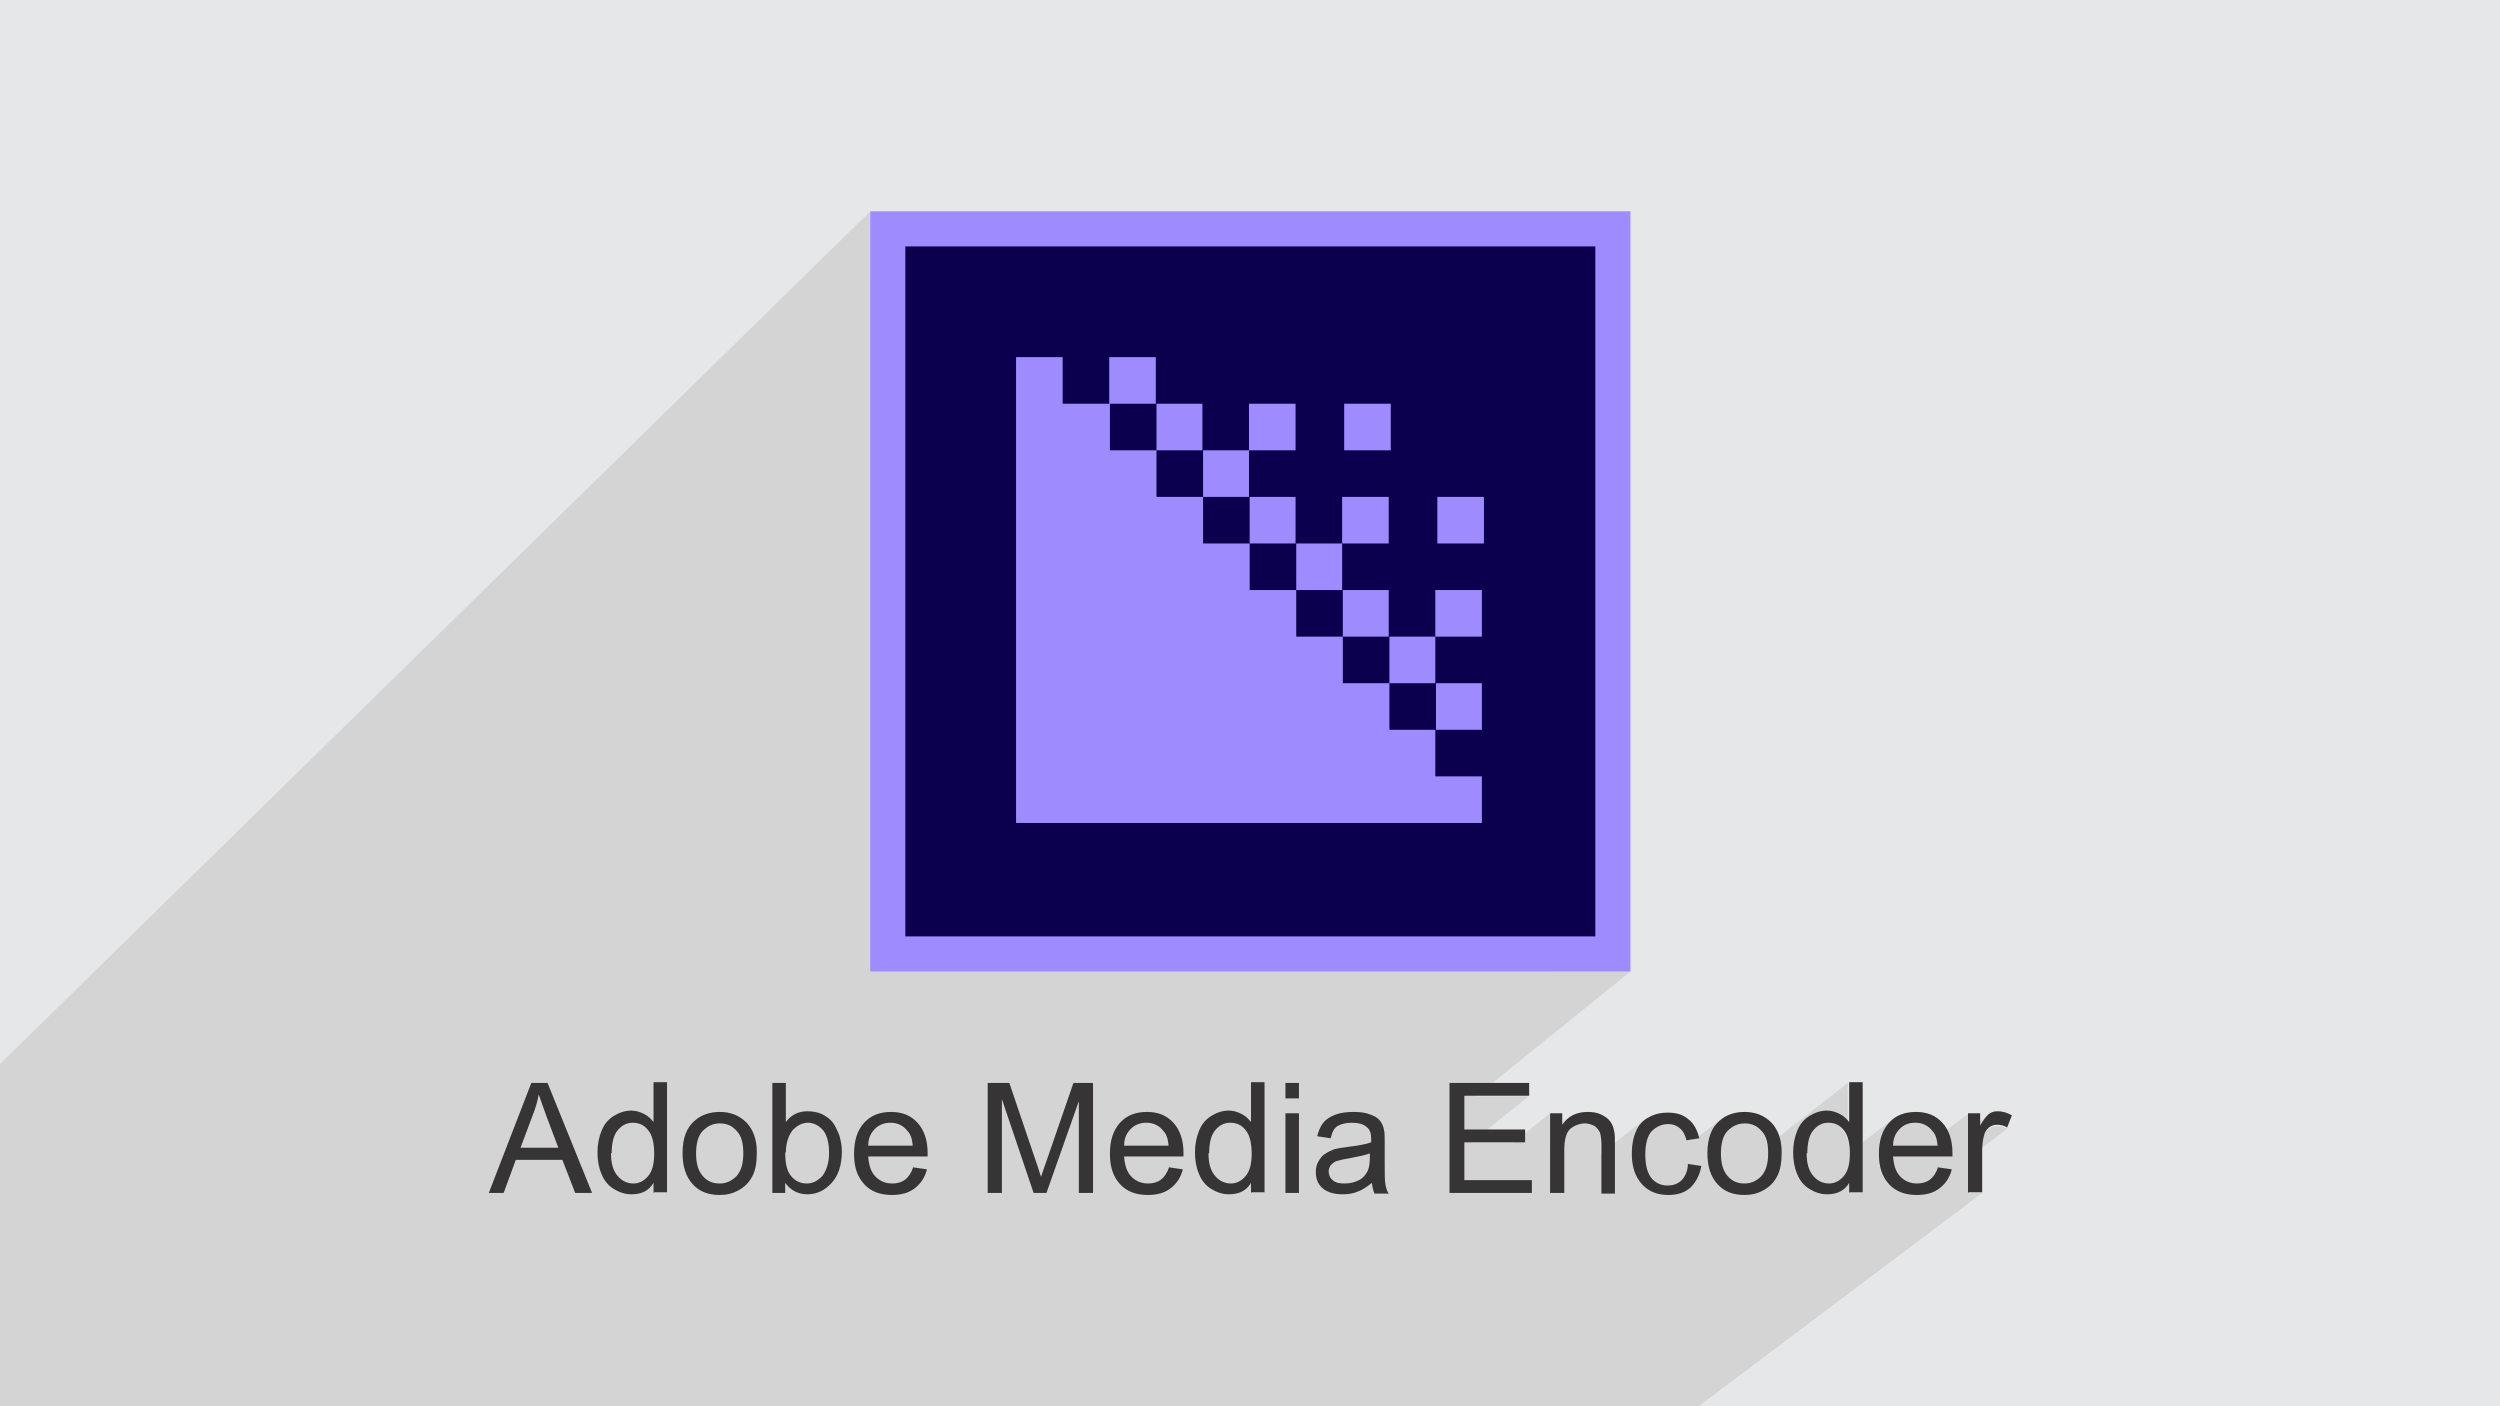
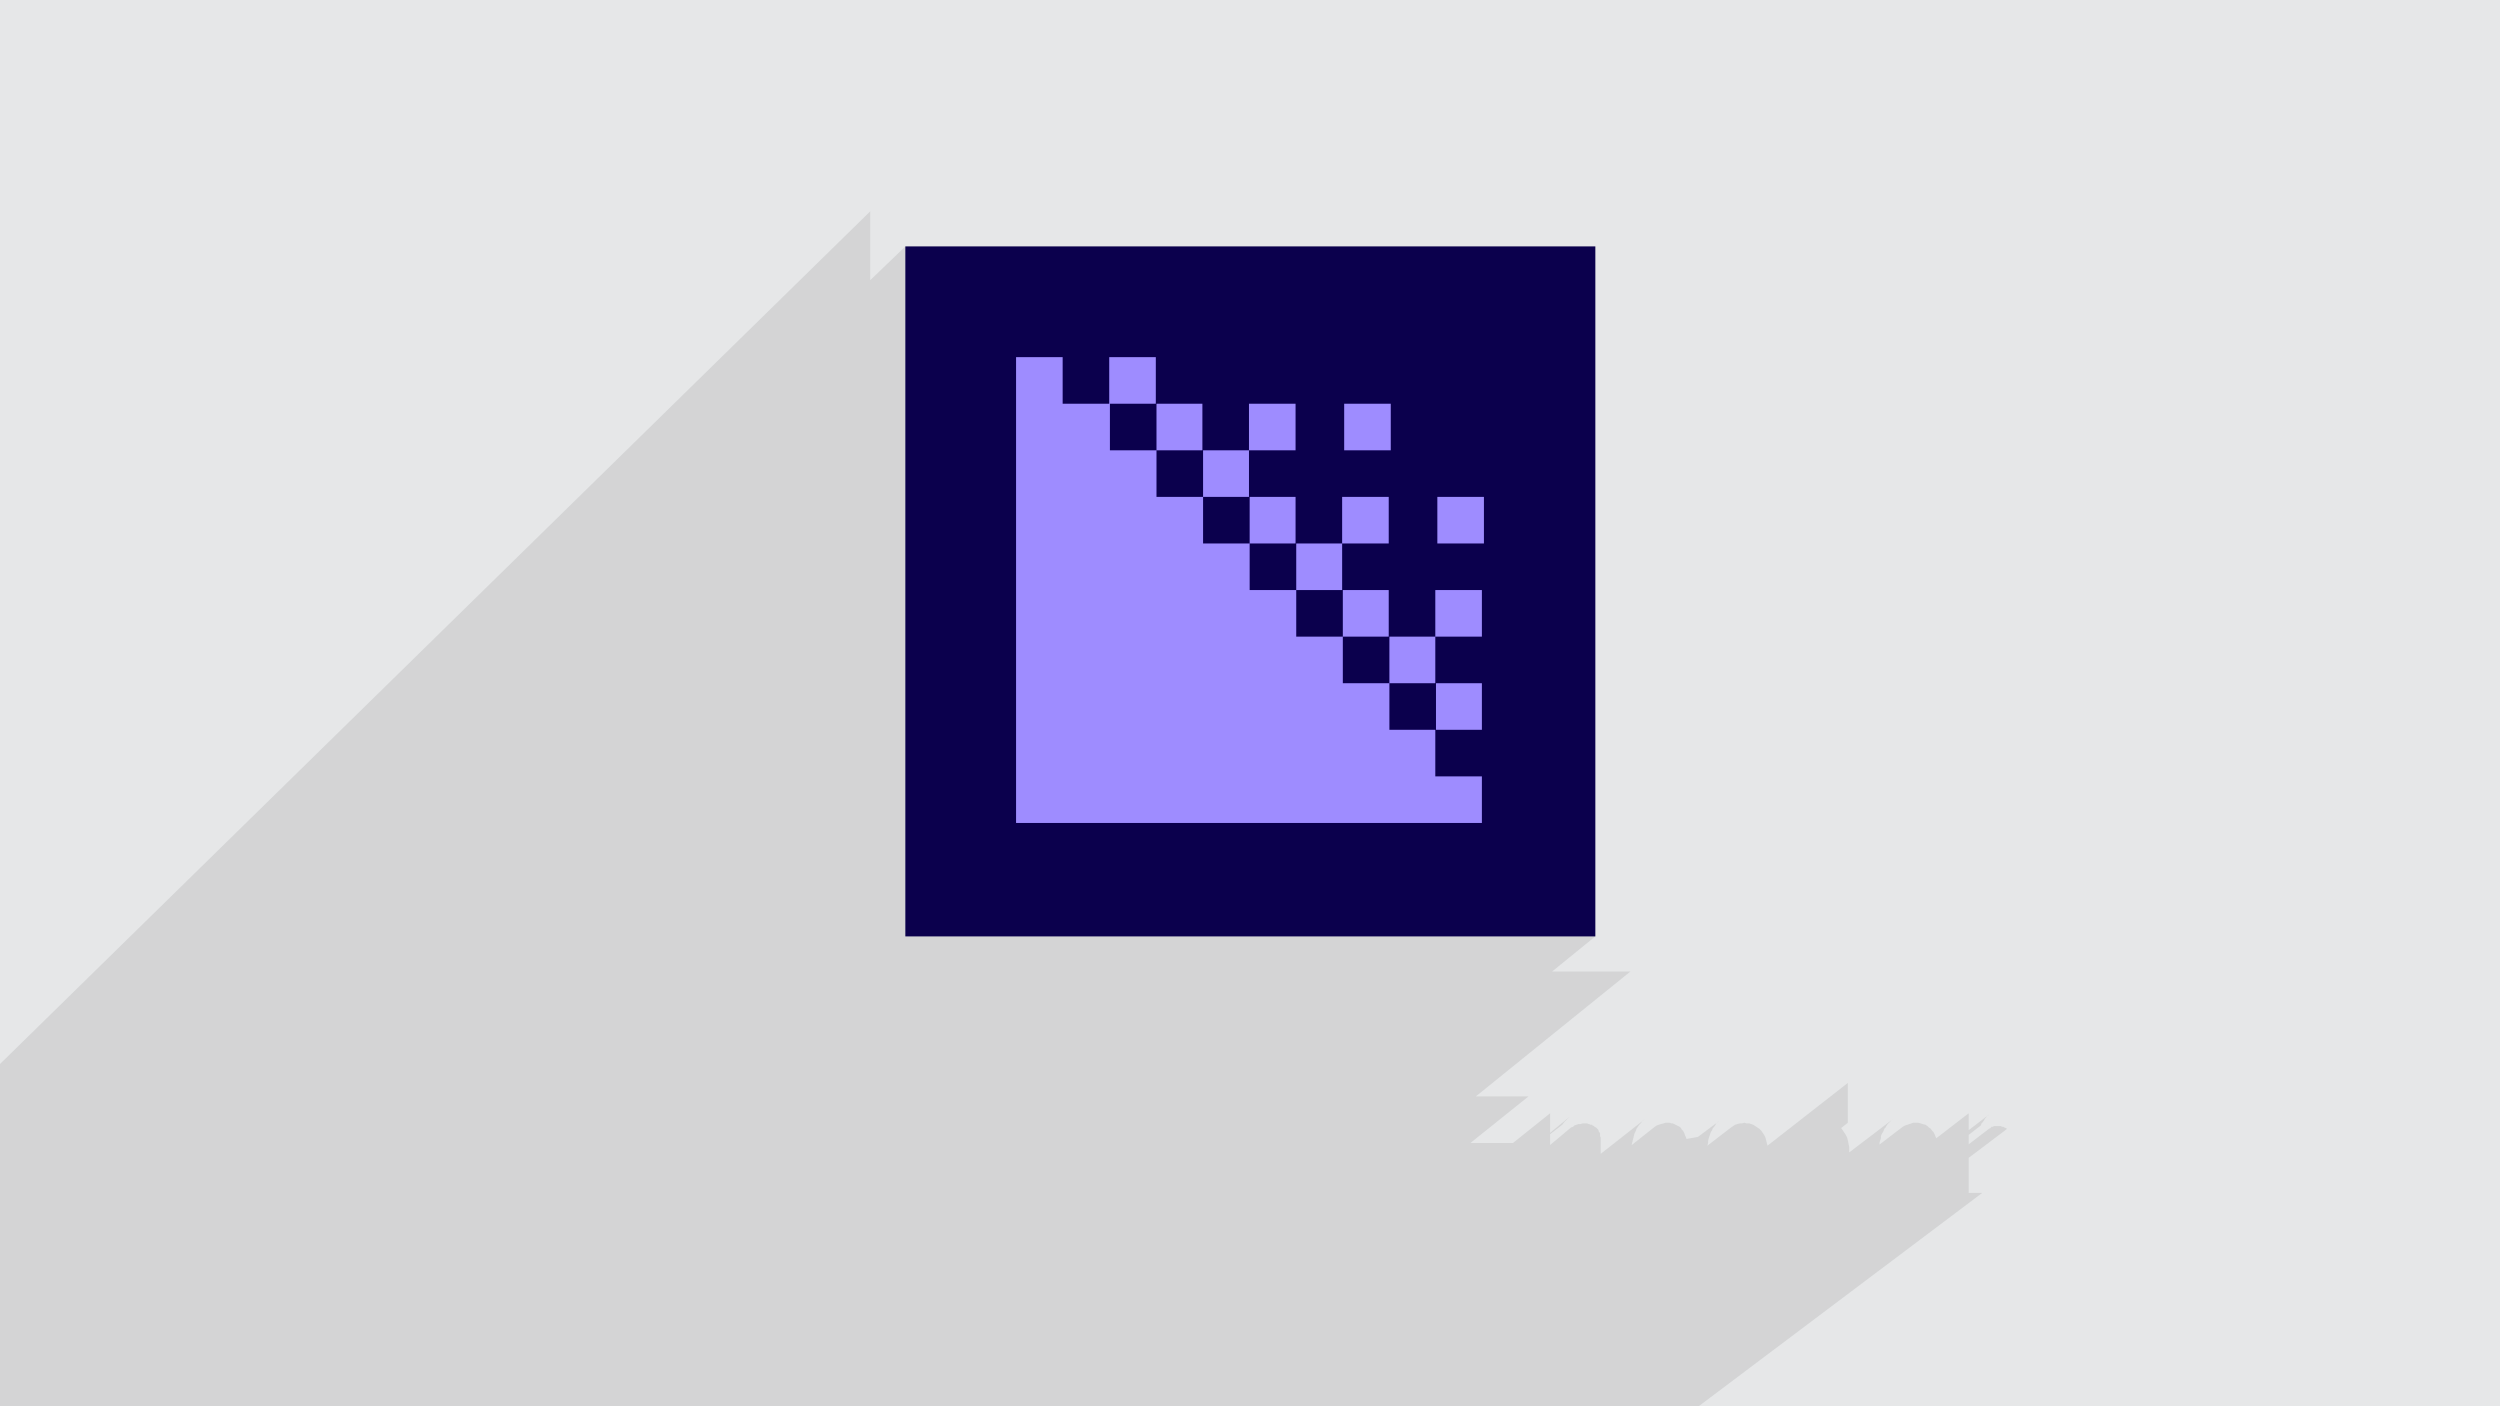
<svg xmlns="http://www.w3.org/2000/svg" xml:space="preserve" width="3.703in" height="2.083in" version="1.1" style="shape-rendering:geometricPrecision; text-rendering:geometricPrecision; image-rendering:optimizeQuality; fill-rule:evenodd; clip-rule:evenodd" viewBox="0 0 3703 2083">
  <defs>
    <style type="text/css">
   
    .fil3 {fill:#0B004D}
    .fil2 {fill:#9E8CFF}
    .fil0 {fill:#E6E7E8}
    .fil4 {fill:#373435;fill-rule:nonzero}
    .fil1 {fill:#373435;fill-opacity:0.102}
   
  </style>
  </defs>
  <g id="Layer_x0020_1">
    <polygon class="fil0" points="0,0 3704,0 3704,2083 0,2083 " />
    <polygon class="fil1" points="442,2083 431,2083 427,2083 427,2083 425,2083 413,2083 400,2083 395,2083 393,2083 373,2083 359,2083 358,2083 352,2083 345,2083 323,2083 297,2083 291,2083 288,2083 260,2083 255,2083 231,2083 225,2083 187,2083 170,2083 120,2083 109,2083 53,2083 44,2083 0,2083 0,2072 0,2064 0,2012 0,1951 0,1667 0,1576 1289,313 1289,415 1341,365 2363,365 2363,1387 2299,1439 2415,1439 2186,1624 2264,1624 2178,1693 2241,1693 2296,1649 2296,1678 2325,1654 2321,1658 2317,1662 2314,1666 2296,1680 2296,1696 2327,1670 2330,1669 2332,1667 2335,1666 2338,1665 2341,1665 2344,1664 2347,1664 2349,1664 2351,1664 2353,1665 2354,1665 2356,1666 2358,1666 2359,1667 2361,1668 2362,1669 2364,1670 2365,1671 2366,1672 2367,1673 2368,1675 2368,1676 2369,1677 2370,1679 2370,1681 2370,1683 2371,1685 2371,1687 2371,1690 2371,1693 2371,1696 2371,1709 2436,1658 2433,1660 2431,1663 2428,1666 2426,1669 2424,1672 2423,1675 2421,1679 2420,1683 2419,1687 2418,1691 2417,1695 2417,1696 2451,1669 2454,1667 2457,1666 2460,1665 2464,1664 2467,1663 2471,1663 2473,1663 2476,1664 2478,1664 2480,1665 2482,1666 2484,1667 2486,1668 2488,1669 2490,1671 2491,1673 2493,1675 2494,1677 2495,1679 2496,1682 2497,1684 2498,1687 2515,1684 2551,1657 2547,1660 2544,1662 2542,1664 2541,1666 2539,1669 2537,1671 2536,1674 2534,1677 2533,1680 2532,1683 2531,1686 2530,1690 2530,1693 2529,1697 2529,1697 2564,1670 2567,1668 2570,1666 2573,1665 2577,1664 2580,1664 2584,1663 2587,1664 2591,1664 2594,1665 2597,1666 2600,1668 2603,1670 2606,1672 2609,1675 2611,1678 2613,1681 2615,1685 2616,1689 2617,1693 2618,1697 2737,1604 2737,1663 2727,1671 2728,1672 2730,1675 2732,1678 2734,1681 2736,1685 2737,1689 2738,1694 2739,1699 2739,1704 2739,1707 2806,1656 2802,1659 2798,1663 2796,1665 2794,1668 2793,1670 2791,1672 2790,1675 2789,1677 2787,1680 2786,1683 2786,1686 2785,1689 2784,1692 2784,1695 2783,1696 2817,1670 2820,1668 2822,1667 2825,1666 2828,1665 2831,1664 2834,1663 2838,1663 2841,1663 2845,1664 2848,1665 2852,1666 2855,1668 2857,1670 2860,1672 2862,1675 2864,1677 2865,1679 2866,1681 2867,1684 2868,1686 2916,1649 2916,1674 2946,1651 2945,1652 2943,1653 2942,1655 2940,1657 2939,1659 2937,1662 2935,1664 2934,1667 2916,1681 2916,1695 2946,1672 2948,1671 2949,1670 2950,1669 2952,1669 2953,1668 2955,1668 2956,1668 2958,1668 2960,1668 2962,1668 2964,1668 2965,1669 2967,1669 2969,1670 2971,1671 2973,1672 2916,1715 2916,1767 2936,1767 2516,2083 2497,2083 2445,2083 2429,2083 2415,2083 2404,2083 2404,2083 2404,2083 2387,2083 2378,2083 2363,2083 2347,2083 2344,2083 2325,2083 2319,2083 2310,2083 2306,2083 2287,2083 2278,2083 2250,2083 2198,2083 2193,2083 2169,2083 2155,2083 2126,2083 2121,2083 2085,2083 2058,2083 2040,2083 2035,2083 2008,2083 2006,2083 1993,2083 1989,2083 1969,2083 1926,2083 1915,2083 1898,2083 1896,2083 1869,2083 1808,2083 1790,2083 1787,2083 1769,2083 1753,2083 1752,2083 1692,2083 1683,2083 1664,2083 1643,2083 1622,2083 1622,2083 1617,2083 1601,2083 1600,2083 1567,2083 1557,2083 1549,2083 1535,2083 1531,2083 1516,2083 1509,2083 1502,2083 1485,2083 1484,2083 1473,2083 1467,2083 1462,2083 1452,2083 1449,2083 1445,2083 1430,2083 1377,2083 1371,2083 1351,2083 1343,2083 1342,2083 1325,2083 1314,2083 1306,2083 1305,2083 1304,2083 1277,2083 1276,2083 1267,2083 1239,2083 1221,2083 1219,2083 1185,2083 1173,2083 1173,2083 1158,2083 1154,2083 1138,2083 1109,2083 1109,2083 1089,2083 1063,2083 1045,2083 1025,2083 1023,2083 981,2083 975,2083 960,2083 960,2083 951,2083 947,2083 940,2083 938,2083 918,2083 905,2083 902,2083 886,2083 876,2083 856,2083 854,2083 849,2083 824,2083 824,2083 822,2083 821,2083 814,2083 798,2083 794,2083 790,2083 781,2083 780,2083 752,2083 743,2083 734,2083 728,2083 726,2083 703,2083 700,2083 690,2083 690,2083 683,2083 682,2083 672,2083 663,2083 627,2083 619,2083 611,2083 609,2083 603,2083 601,2083 599,2083 594,2083 592,2083 577,2083 574,2083 561,2083 557,2083 557,2083 550,2083 549,2083 535,2083 521,2083 497,2083 494,2083 488,2083 481,2083 473,2083 463,2083 454,2083 " />
    <g id="_2259372544608">
      <g>
-         <polygon class="fil2" points="1289,313 2415,313 2415,1439 1289,1439 " />
        <polygon class="fil3" points="1341,365 2363,365 2363,1387 1341,1387 " />
        <path class="fil2" d="M1505 529l69 0 0 69 69 0 0 -69 69 0 0 69 69 0 0 69 69 0 0 -69 69 0 0 69 -69 0 0 69 69 0 0 69 69 0 0 -69 69 0 0 69 -69 0 0 69 69 0 0 69 69 0 0 -69 69 0 0 69 -69 0 0 69 69 0 0 69 -69 0 0 69 69 0 0 69 -69 0 -69 0 -69 0 -69 0 -69 0 -69 0 -69 0 -69 0 -69 0 -69 0 0 -69 0 -69 0 -69 0 -69 0 -69 0 -69 0 -69 0 -69 0 -69 0 -69zm139 69l0 69 69 0 0 -69 -69 0zm416 69l-69 0 0 -69 69 0 0 69zm-347 0l0 69 69 0 0 -69 -69 0zm69 69l0 69 69 0 0 -69 -69 0zm416 69l-69 0 0 -69 69 0 0 69zm-347 0l0 69 69 0 0 -69 -69 0zm69 69l0 69 69 0 0 -69 -69 0zm69 69l0 69 69 0 0 -69 -69 0zm69 69l0 69 69 0 0 -69 -69 0z" />
      </g>
-       <path class="fil4" d="M724 1767l63 -163 24 0 66 163 -25 0 -19 -49 -69 0 -18 49 -23 0zm47 -67l56 0 -17 -45c-5,-14 -9,-25 -12,-34 -2,11 -5,21 -9,31l-18 48zm197 67l0 -15c-7,12 -18,17 -33,17 -9,0 -18,-3 -26,-8 -8,-5 -14,-12 -18,-22 -4,-9 -6,-20 -6,-32 0,-12 2,-22 6,-32 4,-10 10,-17 18,-22 8,-5 17,-8 26,-8 7,0 13,2 19,5 6,3 10,7 14,12l0 -59 20 0 0 163 -19 0zm-63 -59c0,15 3,26 10,34 6,7 14,11 23,11 9,0 16,-4 22,-11 6,-7 9,-18 9,-33 0,-16 -3,-28 -9,-35 -6,-8 -14,-11 -23,-11 -9,0 -16,4 -22,11 -6,7 -9,19 -9,34zm106 0c0,-22 6,-38 18,-48 10,-9 23,-13 37,-13 16,0 29,5 40,16 10,11 15,25 15,44 0,15 -2,27 -7,36 -5,9 -11,15 -20,20 -9,5 -18,7 -28,7 -17,0 -30,-5 -40,-16 -10,-11 -15,-26 -15,-46zm20 0c0,15 3,26 10,34 7,8 15,11 25,11 10,0 18,-4 25,-11 7,-8 10,-19 10,-34 0,-15 -3,-26 -10,-33 -7,-8 -15,-11 -25,-11 -10,0 -18,4 -25,11 -7,7 -10,19 -10,34zm132 59l-19 0 0 -163 20 0 0 58c8,-11 19,-16 32,-16 7,0 14,1 21,4 6,3 12,7 16,12 4,5 7,12 10,19 2,7 4,15 4,24 0,20 -5,36 -15,47 -10,11 -22,17 -36,17 -14,0 -25,-6 -33,-17l0 15zm0 -60c0,14 2,24 6,31 6,10 15,15 26,15 9,0 16,-4 23,-11 6,-8 10,-19 10,-34 0,-15 -3,-27 -9,-34 -6,-7 -14,-11 -22,-11 -9,0 -16,4 -23,11 -6,8 -10,19 -10,33zm189 22l21 3c-3,12 -9,21 -18,28 -9,7 -20,10 -34,10 -17,0 -31,-5 -41,-16 -10,-11 -15,-25 -15,-45 0,-20 5,-35 15,-46 10,-11 23,-16 40,-16 16,0 29,5 39,16 10,11 15,26 15,45 0,1 0,3 0,5l-88 0c1,13 4,23 11,30 7,7 15,10 25,10 7,0 14,-2 19,-6 5,-4 9,-10 12,-19zm-66 -32l66 0c-1,-10 -3,-17 -8,-22 -6,-8 -15,-12 -25,-12 -9,0 -17,3 -23,9 -6,6 -10,14 -10,25zm177 70l0 -163 32 0 39 115c4,11 6,19 8,24 2,-6 5,-15 9,-26l39 -113 29 0 0 163 -21 0 0 -136 -48 136 -19 0 -47 -139 0 139 -21 0zm268 -38l21 3c-3,12 -9,21 -18,28 -9,7 -20,10 -34,10 -17,0 -31,-5 -41,-16 -10,-11 -15,-25 -15,-45 0,-20 5,-35 15,-46 10,-11 23,-16 40,-16 16,0 29,5 39,16 10,11 15,26 15,45 0,1 0,3 0,5l-88 0c1,13 4,23 11,30 7,7 15,10 25,10 7,0 14,-2 19,-6 5,-4 9,-10 12,-19zm-66 -32l66 0c-1,-10 -3,-17 -8,-22 -6,-8 -15,-12 -25,-12 -9,0 -17,3 -23,9 -6,6 -10,14 -10,25zm188 70l0 -15c-7,12 -18,17 -33,17 -9,0 -18,-3 -26,-8 -8,-5 -14,-12 -18,-22 -4,-9 -6,-20 -6,-32 0,-12 2,-22 6,-32 4,-10 10,-17 18,-22 8,-5 17,-8 26,-8 7,0 13,2 19,5 6,3 10,7 14,12l0 -59 20 0 0 163 -19 0zm-63 -59c0,15 3,26 10,34 6,7 14,11 23,11 9,0 16,-4 22,-11 6,-7 9,-18 9,-33 0,-16 -3,-28 -9,-35 -6,-8 -14,-11 -23,-11 -9,0 -16,4 -22,11 -6,7 -9,19 -9,34zm114 -81l0 -23 20 0 0 23 -20 0zm0 140l0 -118 20 0 0 118 -20 0zm128 -15c-7,6 -15,11 -21,13 -7,3 -14,4 -22,4 -13,0 -23,-3 -30,-9 -7,-6 -10,-14 -10,-24 0,-6 1,-11 4,-16 3,-5 6,-9 10,-11 4,-3 9,-5 14,-7 4,-1 10,-2 18,-3 16,-2 28,-4 36,-7 0,-3 0,-4 0,-5 0,-8 -2,-14 -6,-17 -5,-5 -13,-7 -23,-7 -9,0 -16,2 -21,5 -5,3 -8,9 -10,18l-20 -3c2,-8 5,-15 9,-20 4,-5 10,-9 18,-12 8,-3 17,-4 27,-4 10,0 18,1 25,4 6,2 11,5 14,9 3,4 5,8 6,14 1,3 1,10 1,18l0 27c0,19 0,30 1,35 1,5 2,10 5,14l-21 0c-2,-4 -3,-9 -4,-15zm-2 -44c-7,3 -18,5 -33,8 -8,1 -14,3 -18,4 -3,1 -6,4 -8,6 -2,3 -3,6 -3,9 0,5 2,10 6,13 4,4 10,5 18,5 8,0 15,-2 21,-5 6,-3 10,-8 13,-14 2,-5 3,-11 3,-20l0 -7zm117 59l0 -163 118 0 0 19 -96 0 0 50 90 0 0 19 -90 0 0 56 100 0 0 19 -122 0zm149 0l0 -118 18 0 0 17c9,-13 21,-19 38,-19 7,0 14,1 20,4 6,3 10,6 13,10 3,4 5,9 6,15 1,4 1,10 1,19l0 73 -20 0 0 -72c0,-8 -1,-14 -2,-18 -2,-4 -4,-7 -8,-10 -4,-2 -9,-4 -14,-4 -8,0 -16,3 -22,8 -6,5 -9,16 -9,31l0 64 -20 0zm204 -43l20 3c-2,13 -8,24 -16,32 -9,8 -20,11 -33,11 -16,0 -29,-5 -39,-16 -10,-11 -15,-26 -15,-45 0,-13 2,-24 6,-33 4,-10 11,-17 19,-21 9,-5 18,-7 28,-7 13,0 23,3 31,10 8,6 13,16 16,28l-19 3c-2,-8 -5,-14 -10,-18 -5,-4 -10,-6 -17,-6 -10,0 -18,4 -25,11 -6,7 -9,19 -9,34 0,16 3,27 9,35 6,7 14,11 24,11 8,0 14,-2 20,-7 5,-5 9,-12 10,-22zm29 -16c0,-22 6,-38 18,-48 10,-9 23,-13 37,-13 16,0 29,5 40,16 10,11 15,25 15,44 0,15 -2,27 -7,36 -5,9 -11,15 -20,20 -9,5 -18,7 -28,7 -17,0 -30,-5 -40,-16 -10,-11 -15,-26 -15,-46zm20 0c0,15 3,26 10,34 7,8 15,11 25,11 10,0 18,-4 25,-11 7,-8 10,-19 10,-34 0,-15 -3,-26 -10,-33 -7,-8 -15,-11 -25,-11 -10,0 -18,4 -25,11 -7,7 -10,19 -10,34zm190 59l0 -15c-7,12 -18,17 -33,17 -9,0 -18,-3 -26,-8 -8,-5 -14,-12 -18,-22 -4,-9 -6,-20 -6,-32 0,-12 2,-22 6,-32 4,-10 10,-17 18,-22 8,-5 17,-8 26,-8 7,0 13,2 19,5 6,3 10,7 14,12l0 -59 20 0 0 163 -19 0zm-63 -59c0,15 3,26 10,34 6,7 14,11 23,11 9,0 16,-4 22,-11 6,-7 9,-18 9,-33 0,-16 -3,-28 -9,-35 -6,-8 -14,-11 -23,-11 -9,0 -16,4 -22,11 -6,7 -9,19 -9,34zm194 21l21 3c-3,12 -9,21 -18,28 -9,7 -20,10 -34,10 -17,0 -31,-5 -41,-16 -10,-11 -15,-25 -15,-45 0,-20 5,-35 15,-46 10,-11 23,-16 40,-16 16,0 29,5 39,16 10,11 15,26 15,45 0,1 0,3 0,5l-88 0c1,13 4,23 11,30 7,7 15,10 25,10 7,0 14,-2 19,-6 5,-4 9,-10 12,-19zm-66 -32l66 0c-1,-10 -3,-17 -8,-22 -6,-8 -15,-12 -25,-12 -9,0 -17,3 -23,9 -6,6 -10,14 -10,25zm111 70l0 -118 18 0 0 18c5,-8 9,-14 13,-17 4,-3 8,-4 13,-4 7,0 14,2 21,6l-7 18c-5,-3 -10,-4 -15,-4 -4,0 -8,1 -12,4 -3,3 -6,6 -7,11 -2,7 -3,15 -3,23l0 62 -20 0z" />
    </g>
  </g>
</svg>